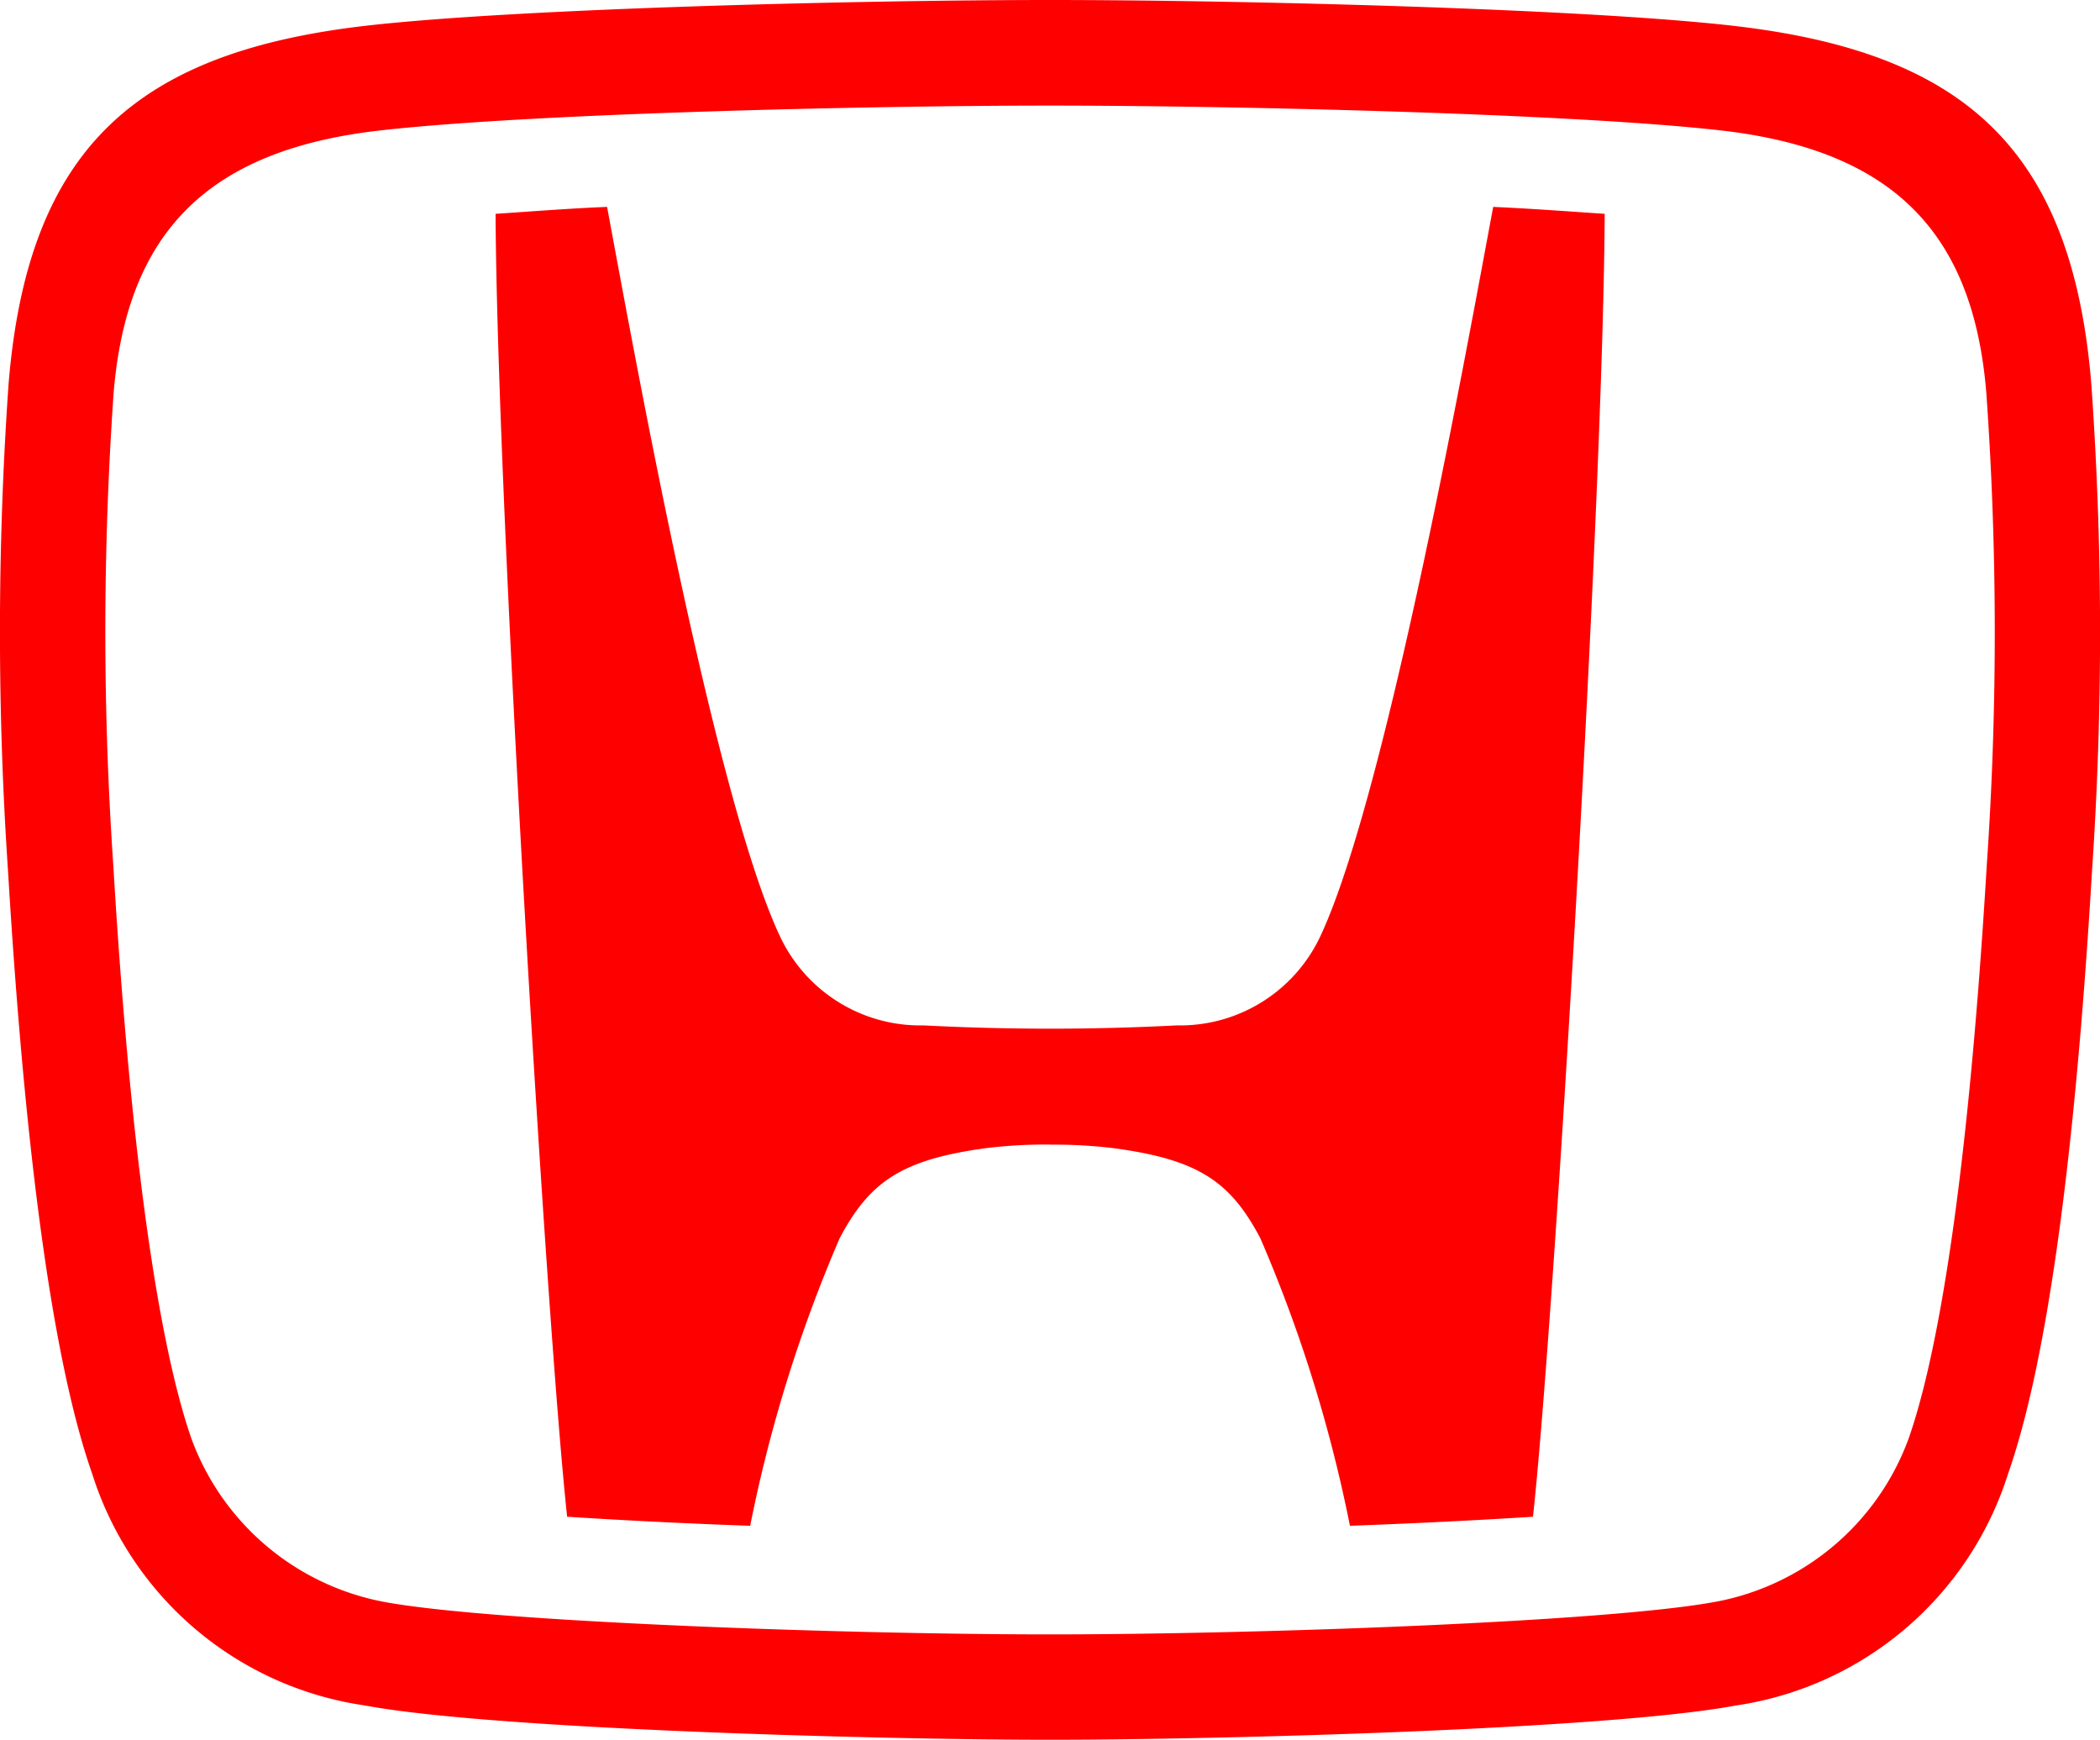
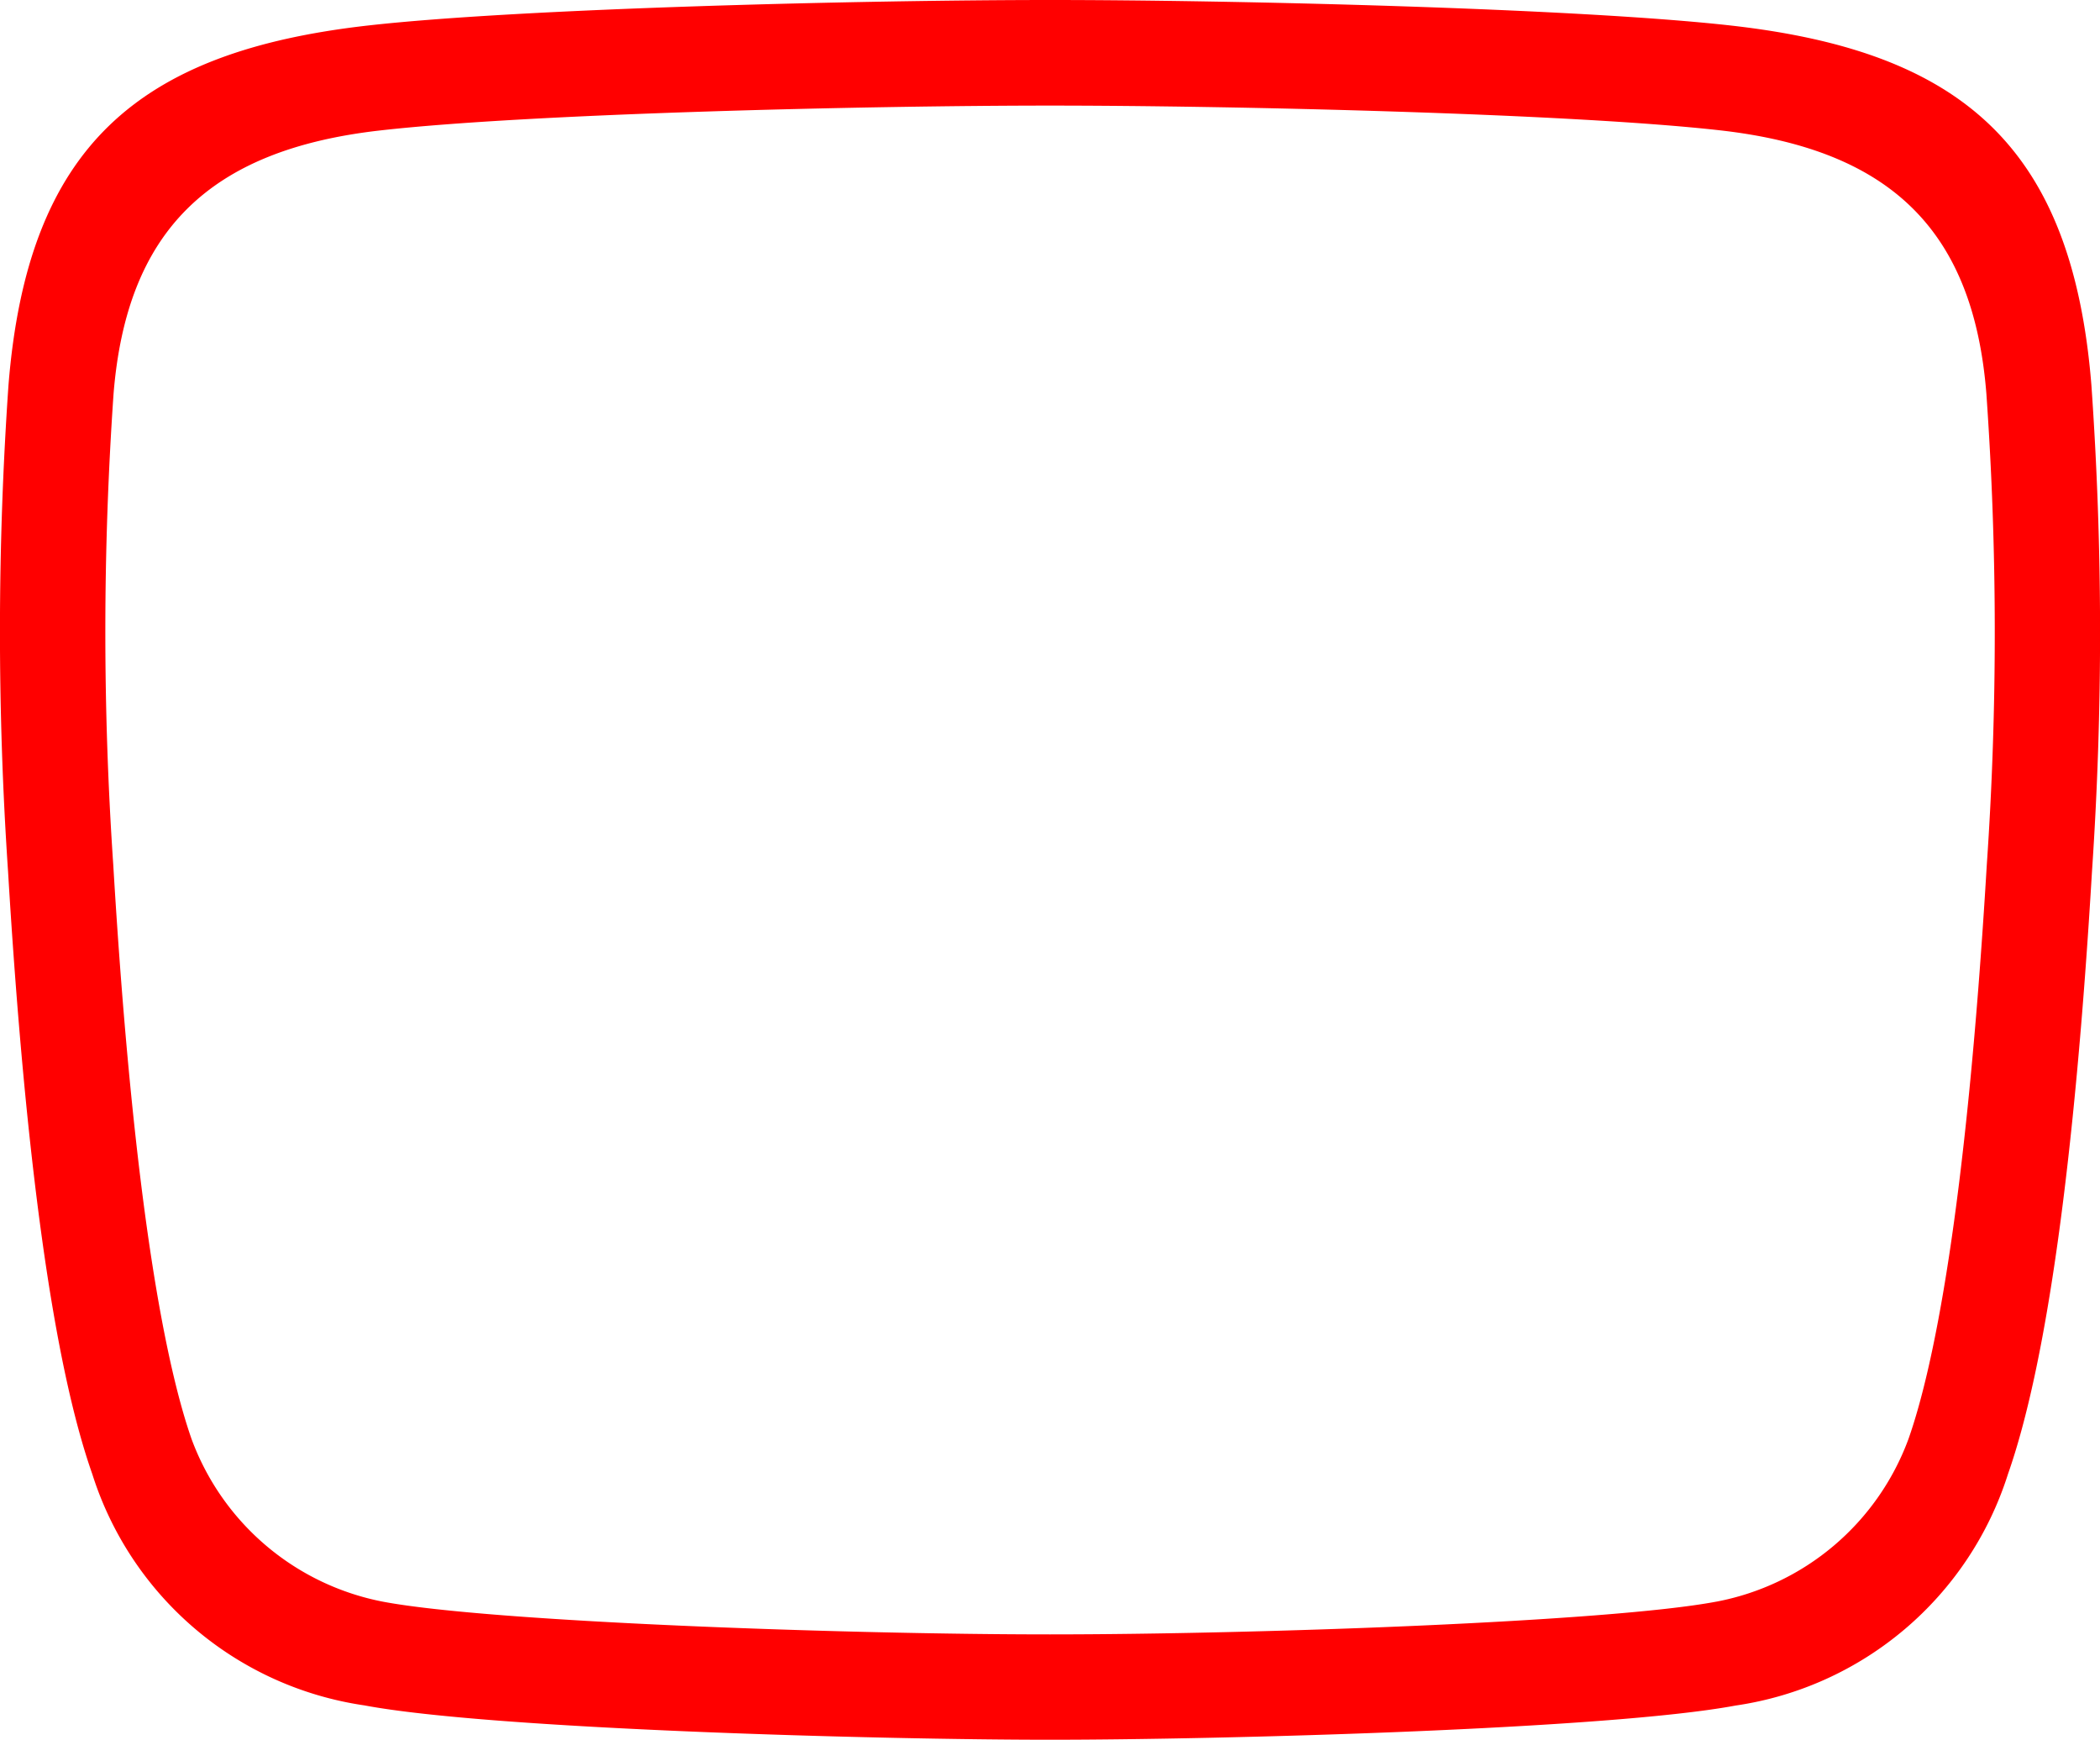
<svg xmlns="http://www.w3.org/2000/svg" width="60.668" height="50.25" viewBox="0 0 60.668 50.25">
  <g transform="translate(-835 -2388.099)">
-     <path d="M120.964,77.389a14.443,14.443,0,0,0-1.828.1c-2.459.331-3.382.97-4.248,2.6A41.354,41.354,0,0,0,112.3,88.4q-2.646-.093-5.288-.261c-.614-5.71-2.028-29.477-2.067-37.633,1-.065,2.054-.152,3.221-.2.705,3.769,3.055,16.9,4.979,21.034a4.478,4.478,0,0,0,4.165,2.607,70.718,70.718,0,0,0,7.316,0,4.476,4.476,0,0,0,4.161-2.607c1.919-4.13,4.27-17.261,4.979-21.034,1.166.052,2.228.135,3.221.2-.039,8.16-1.449,31.923-2.072,37.633-1.576.1-3.395.192-5.288.261a41.247,41.247,0,0,0-2.59-8.308c-.862-1.632-1.784-2.272-4.248-2.6a14.319,14.319,0,0,0-1.824-.1" transform="translate(744.372 2343.769)" fill="red" />
    <path d="M594.538,50.25c-4.9,0-16.116-.3-19.807-.992a9.715,9.715,0,0,1-7.864-6.685c-1.11-3.155-1.928-9.013-2.433-17.413a102.833,102.833,0,0,1,.013-14.036C565,4.235,568.185,1.488,574.84.736c4.448-.5,14.388-.736,19.7-.736s15.25.239,19.689.74c6.654.753,9.84,3.5,10.393,10.389a102.123,102.123,0,0,1,.017,14.036c-.5,8.4-1.319,14.258-2.428,17.413a9.727,9.727,0,0,1-7.873,6.685C610.658,49.95,599.443,50.25,594.538,50.25Zm19.241-3.987a7.377,7.377,0,0,0,5.558-4.7c.7-1.989,1.658-6.476,2.263-16.59a98.026,98.026,0,0,0-.013-13.609c-.374-4.674-2.733-7.042-7.7-7.6-4.326-.487-14.105-.714-19.35-.714s-15.024.226-19.354.718c-4.961.561-7.32,2.929-7.7,7.6a99.426,99.426,0,0,0-.009,13.609c.605,10.114,1.567,14.6,2.263,16.59a7.387,7.387,0,0,0,5.553,4.7c3.1.579,13.3.94,19.245.94s16.138-.361,19.241-.944" transform="translate(270.798 2388.099)" fill="red" />
  </g>
</svg>